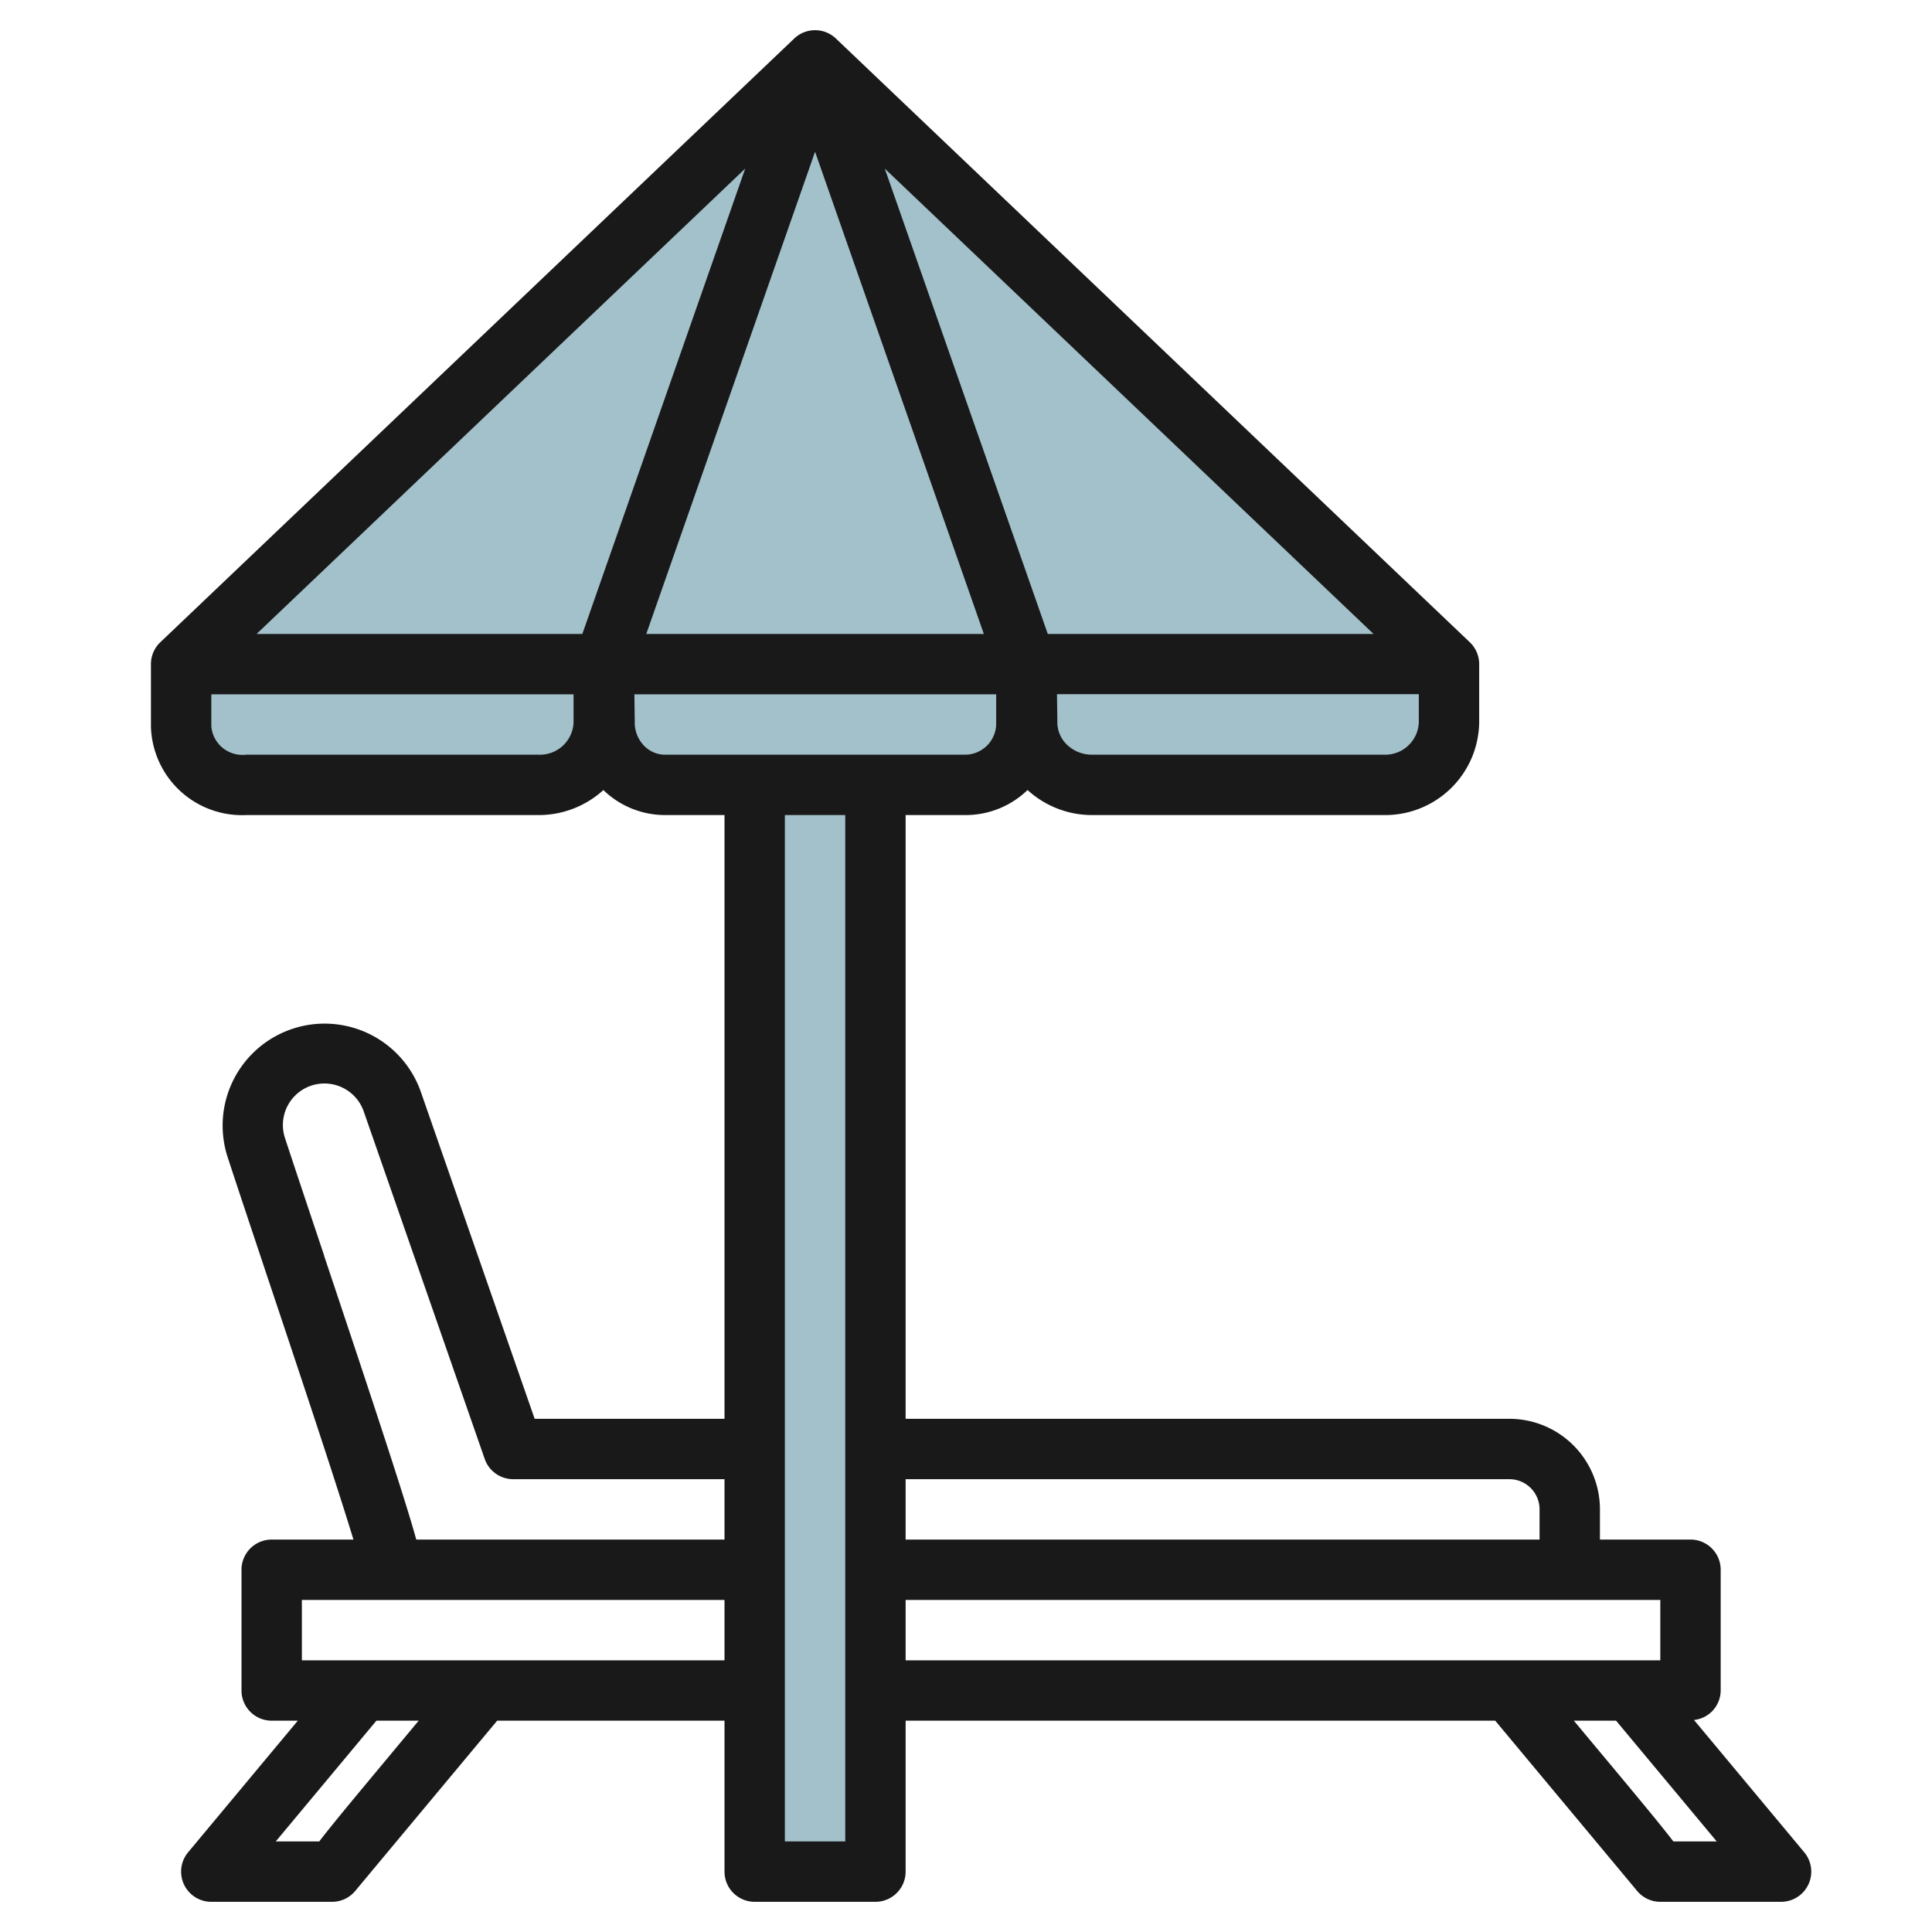
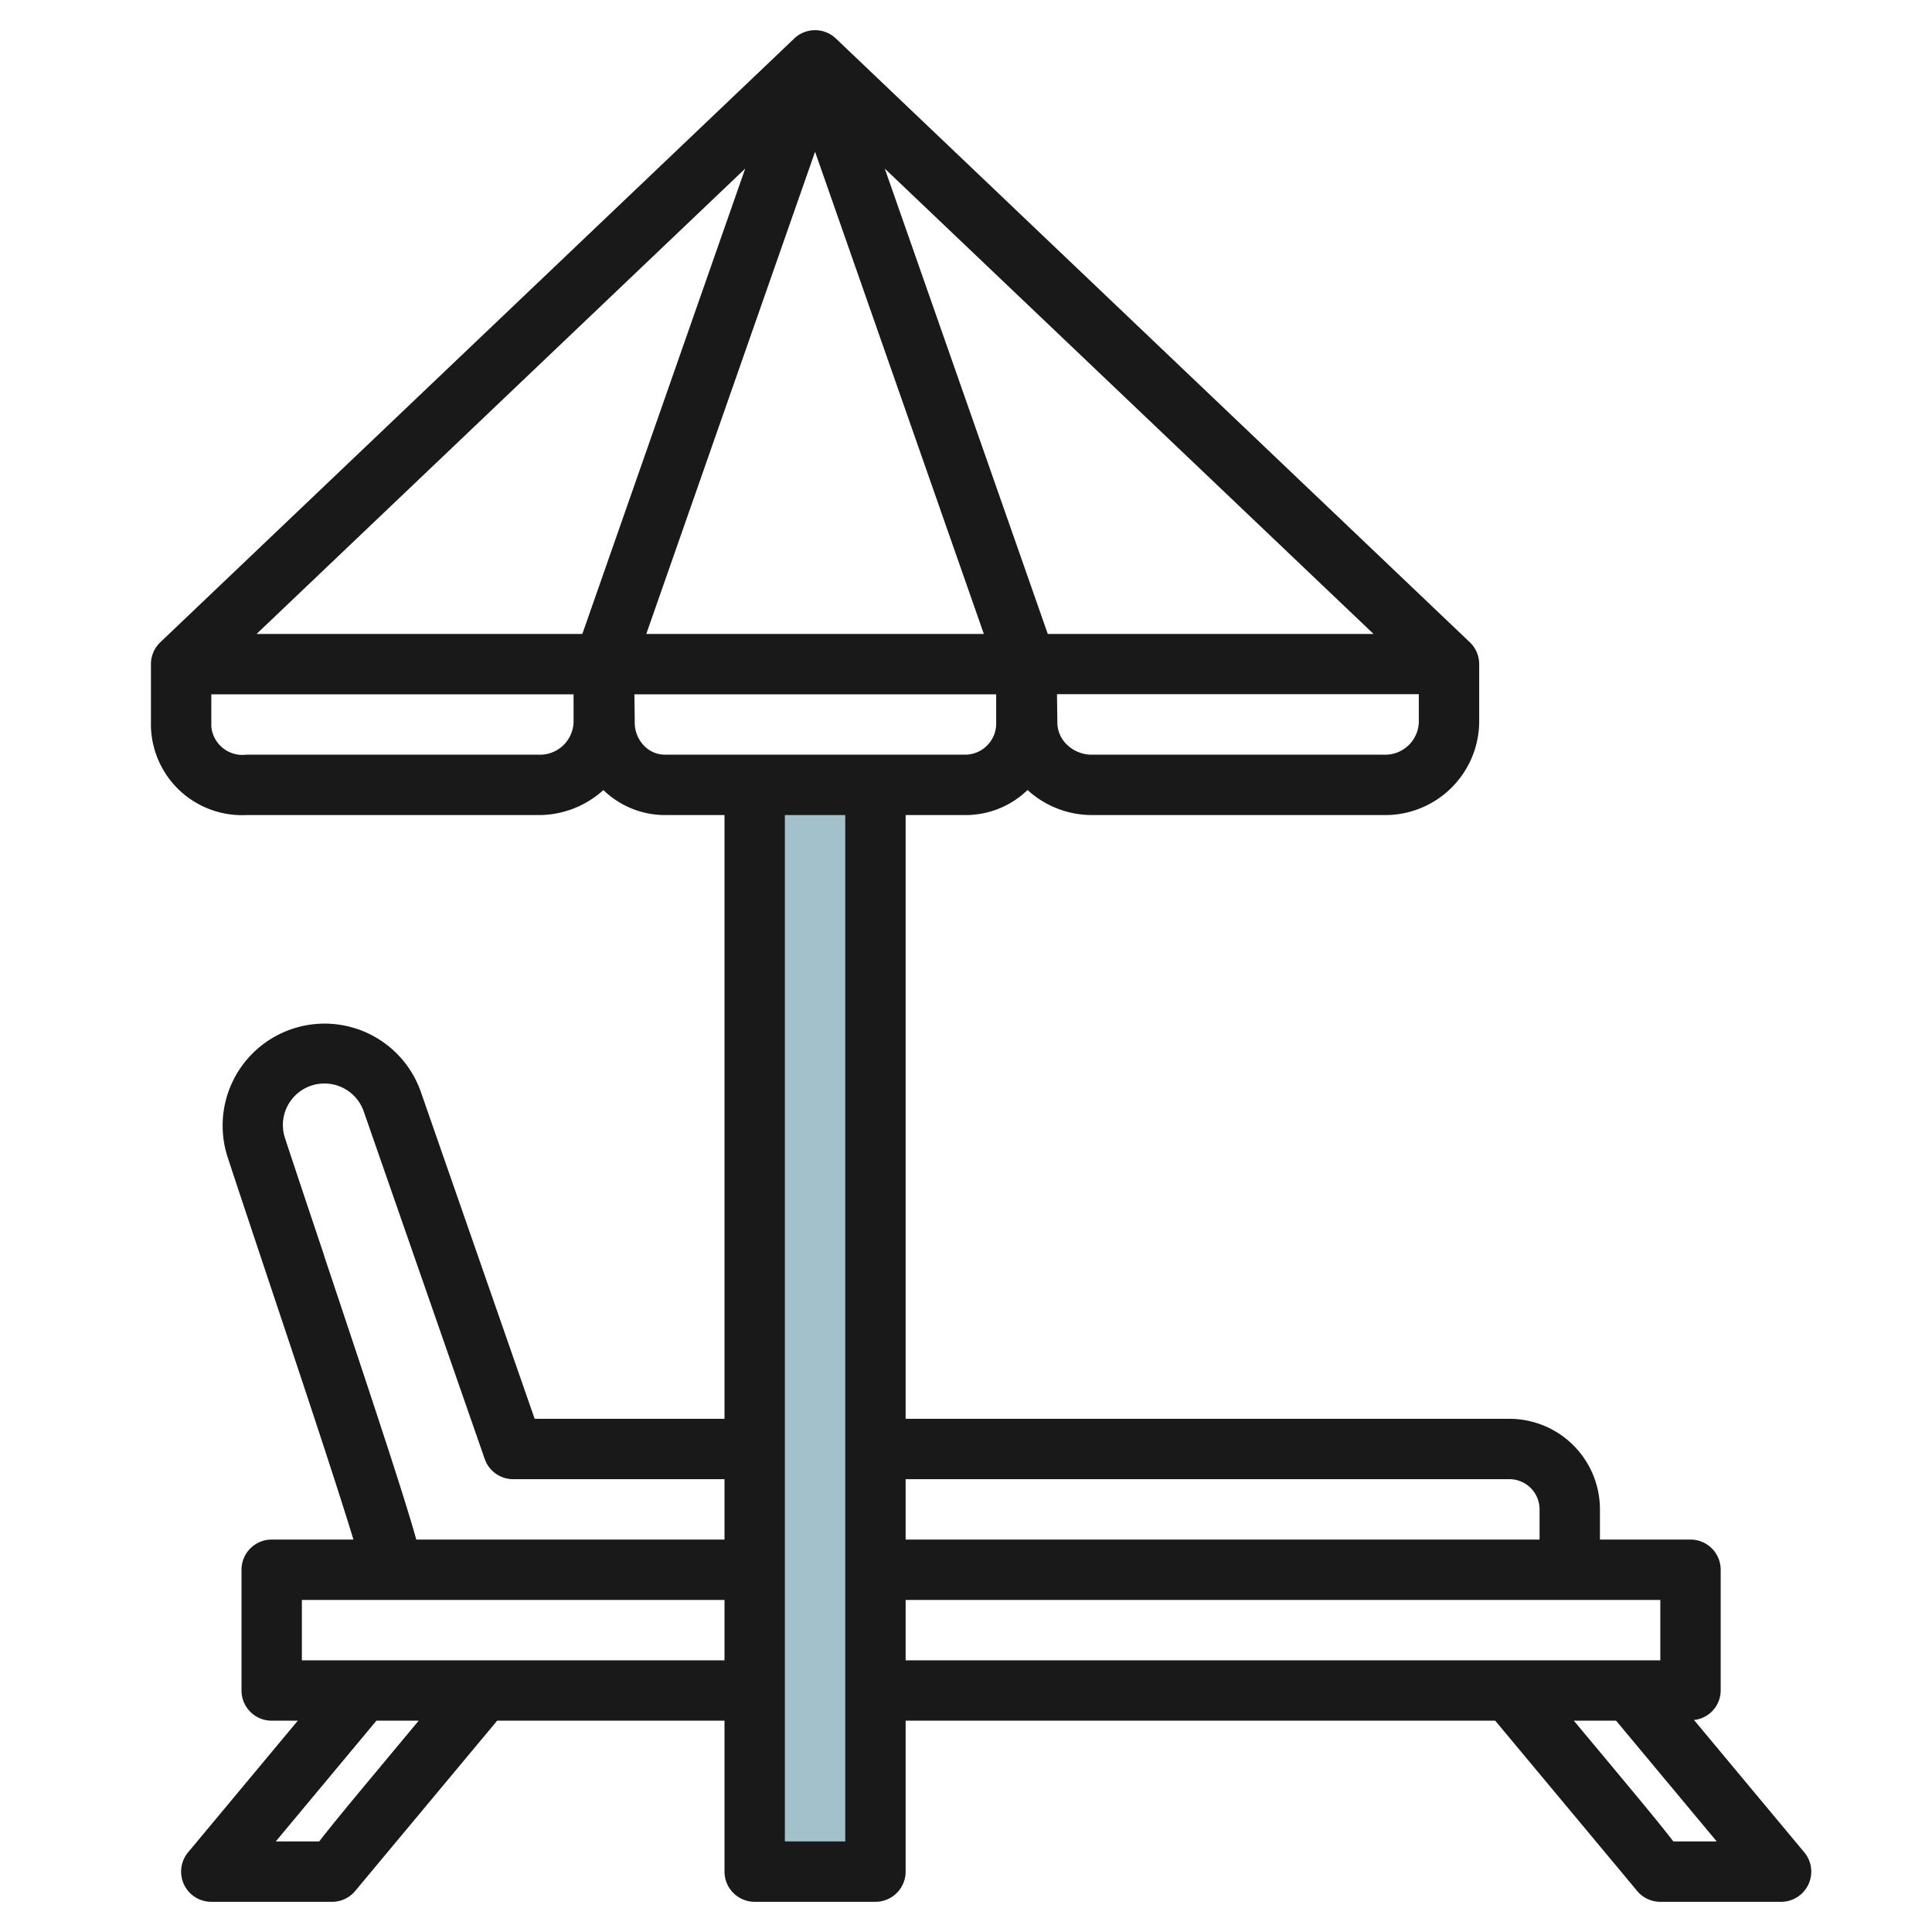
<svg xmlns="http://www.w3.org/2000/svg" id="Layer_3" height="512" viewBox="0 0 64 64" width="512" data-name="Layer 3">
  <g fill="#a3c1ca">
-     <path d="m20 22 .027 1.909a2.034 2.034 0 0 0 2 2.091h9.973a2.032 2.032 0 0 0 2-2.064v-1.936z" />
-     <path d="m48 22-21-20-21 20z" />
-     <path d="m20 22 7-20 7 20" />
-     <path d="m6 22v2.064a2.008 2.008 0 0 0 2.154 1.936h9.692a2.11 2.11 0 0 0 2.154-2.064v-1.936z" />
-     <path d="m34 22 .025 1.911a2.109 2.109 0 0 0 2.154 2.089h9.667a2.11 2.11 0 0 0 2.154-2.064v-1.936z" />
    <path d="m25 26h4v36h-4z" />
  </g>
  <path d="m59.768 61.359-3.652-4.382a.989.989 0 0 0 .884-.977v-4a1 1 0 0 0 -1-1h-3v-1a3 3 0 0 0 -3-3h-20v-20h2a2.947 2.947 0 0 0 2.039-.83 3.165 3.165 0 0 0 2.14.83h9.667a3.113 3.113 0 0 0 3.154-3.063v-1.937a1 1 0 0 0 -.311-.725l-21-20a1 1 0 0 0 -1.378 0l-21 20a1 1 0 0 0 -.311.725v2.063a3.018 3.018 0 0 0 3.154 2.937h9.692a3.183 3.183 0 0 0 2.142-.828 2.936 2.936 0 0 0 2.039.828h1.973v20h-6.289l-3.762-10.807a3.378 3.378 0 0 0 -6.415 2.118c.316.968.785 2.37 1.3 3.916.9 2.69 2.275 6.8 2.874 8.773h-2.708a1 1 0 0 0 -1 1v4a1 1 0 0 0 1 1h.865l-3.633 4.359a1 1 0 0 0 .768 1.641h4a1 1 0 0 0 .776-.37c.143-.173 3.648-4.377 4.693-5.63h7.531v5a1 1 0 0 0 1 1h4a1 1 0 0 0 1-1v-5h19.531c1.045 1.253 4.55 5.457 4.693 5.63a1 1 0 0 0 .776.37h4a1 1 0 0 0 .768-1.641zm-9.768-12.359a1 1 0 0 1 1 1v1h-21v-2zm-15.291-28-5.4-15.415 16.191 15.415zm-26.209 0 16.186-15.415-5.395 15.415zm18.5-15.973 5.591 15.973h-11.182zm18.846 19.973h-9.667a1.185 1.185 0 0 1 -.853-.349 1.029 1.029 0 0 1 -.3-.755l-.012-.9h11.986v.937a1.114 1.114 0 0 1 -1.154 1.067zm-28 0h-9.692a1.034 1.034 0 0 1 -1.154-.937v-1.063h12v.937a1.114 1.114 0 0 1 -1.154 1.063zm3.492-.294a1.1 1.1 0 0 1 -.311-.812l-.012-.894h11.985v.937a1.035 1.035 0 0 1 -1 1.063h-9.973a.963.963 0 0 1 -.689-.294zm-10.6 16.886c-.516-1.541-.984-2.937-1.3-3.9a1.376 1.376 0 0 1 1.31-1.8 1.38 1.38 0 0 1 1.311.954l4 11.49a1 1 0 0 0 .941.664h7v2h-10.21c-.354-1.273-1.217-3.915-3.056-9.408zm2 16.767c-1.072 1.287-1.749 2.1-2.163 2.641h-1.44l3.334-4h1.4zm-2.738-3.359v-2h14v2zm16 6v-34h2v34zm4-8h25v2h-25zm25.432 8c-.414-.541-1.091-1.354-2.163-2.641l-1.134-1.359h1.4l3.334 4z" fill="#191919" />
</svg>